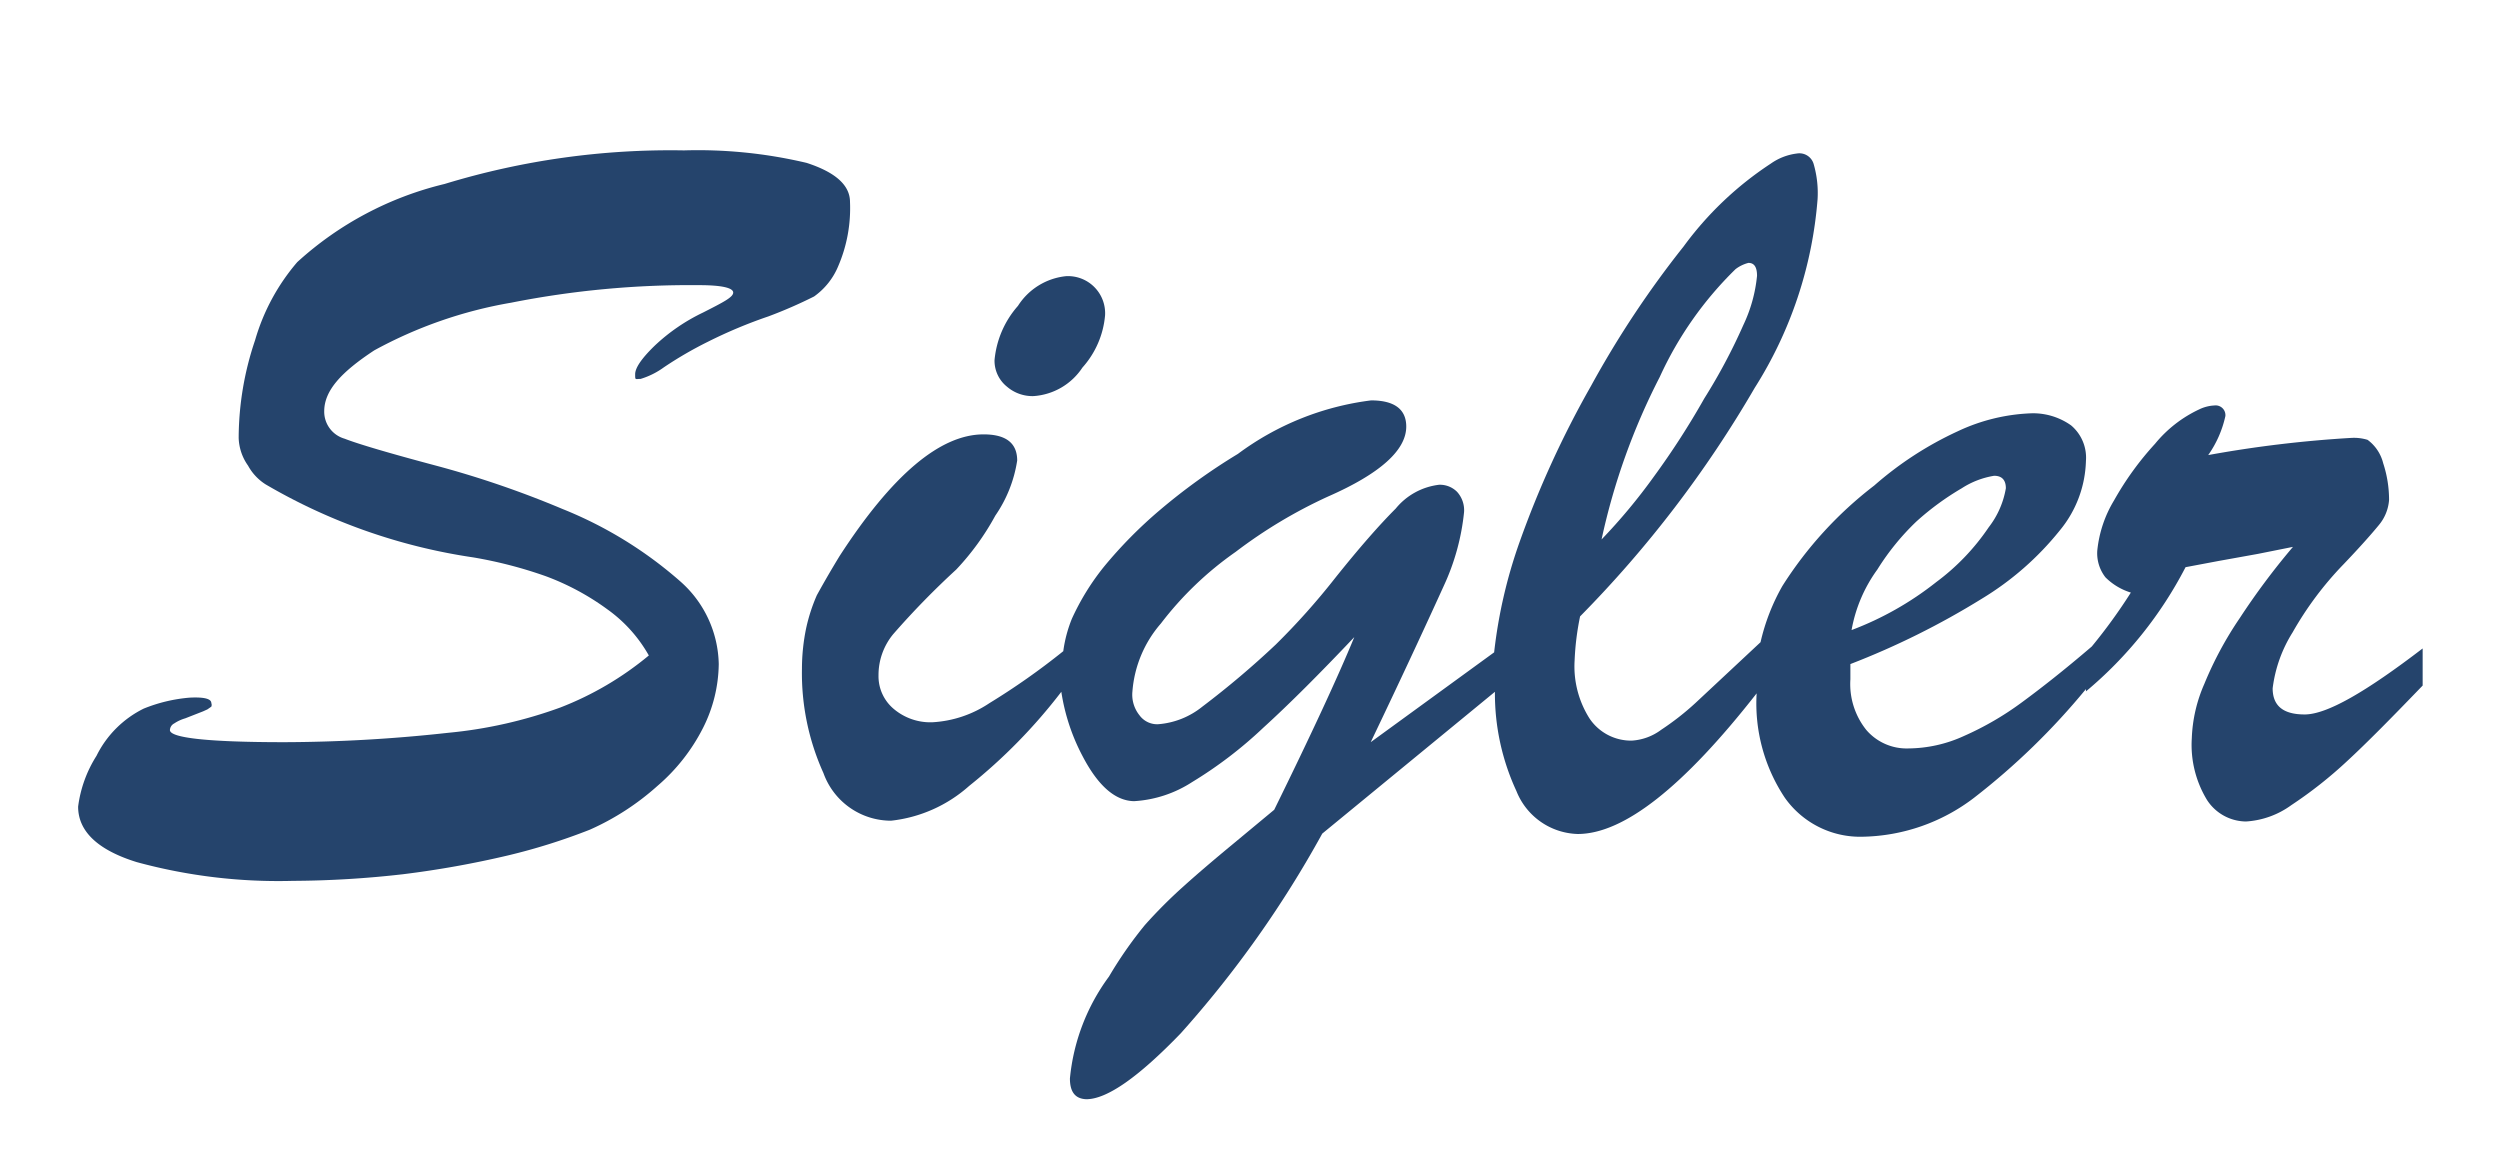
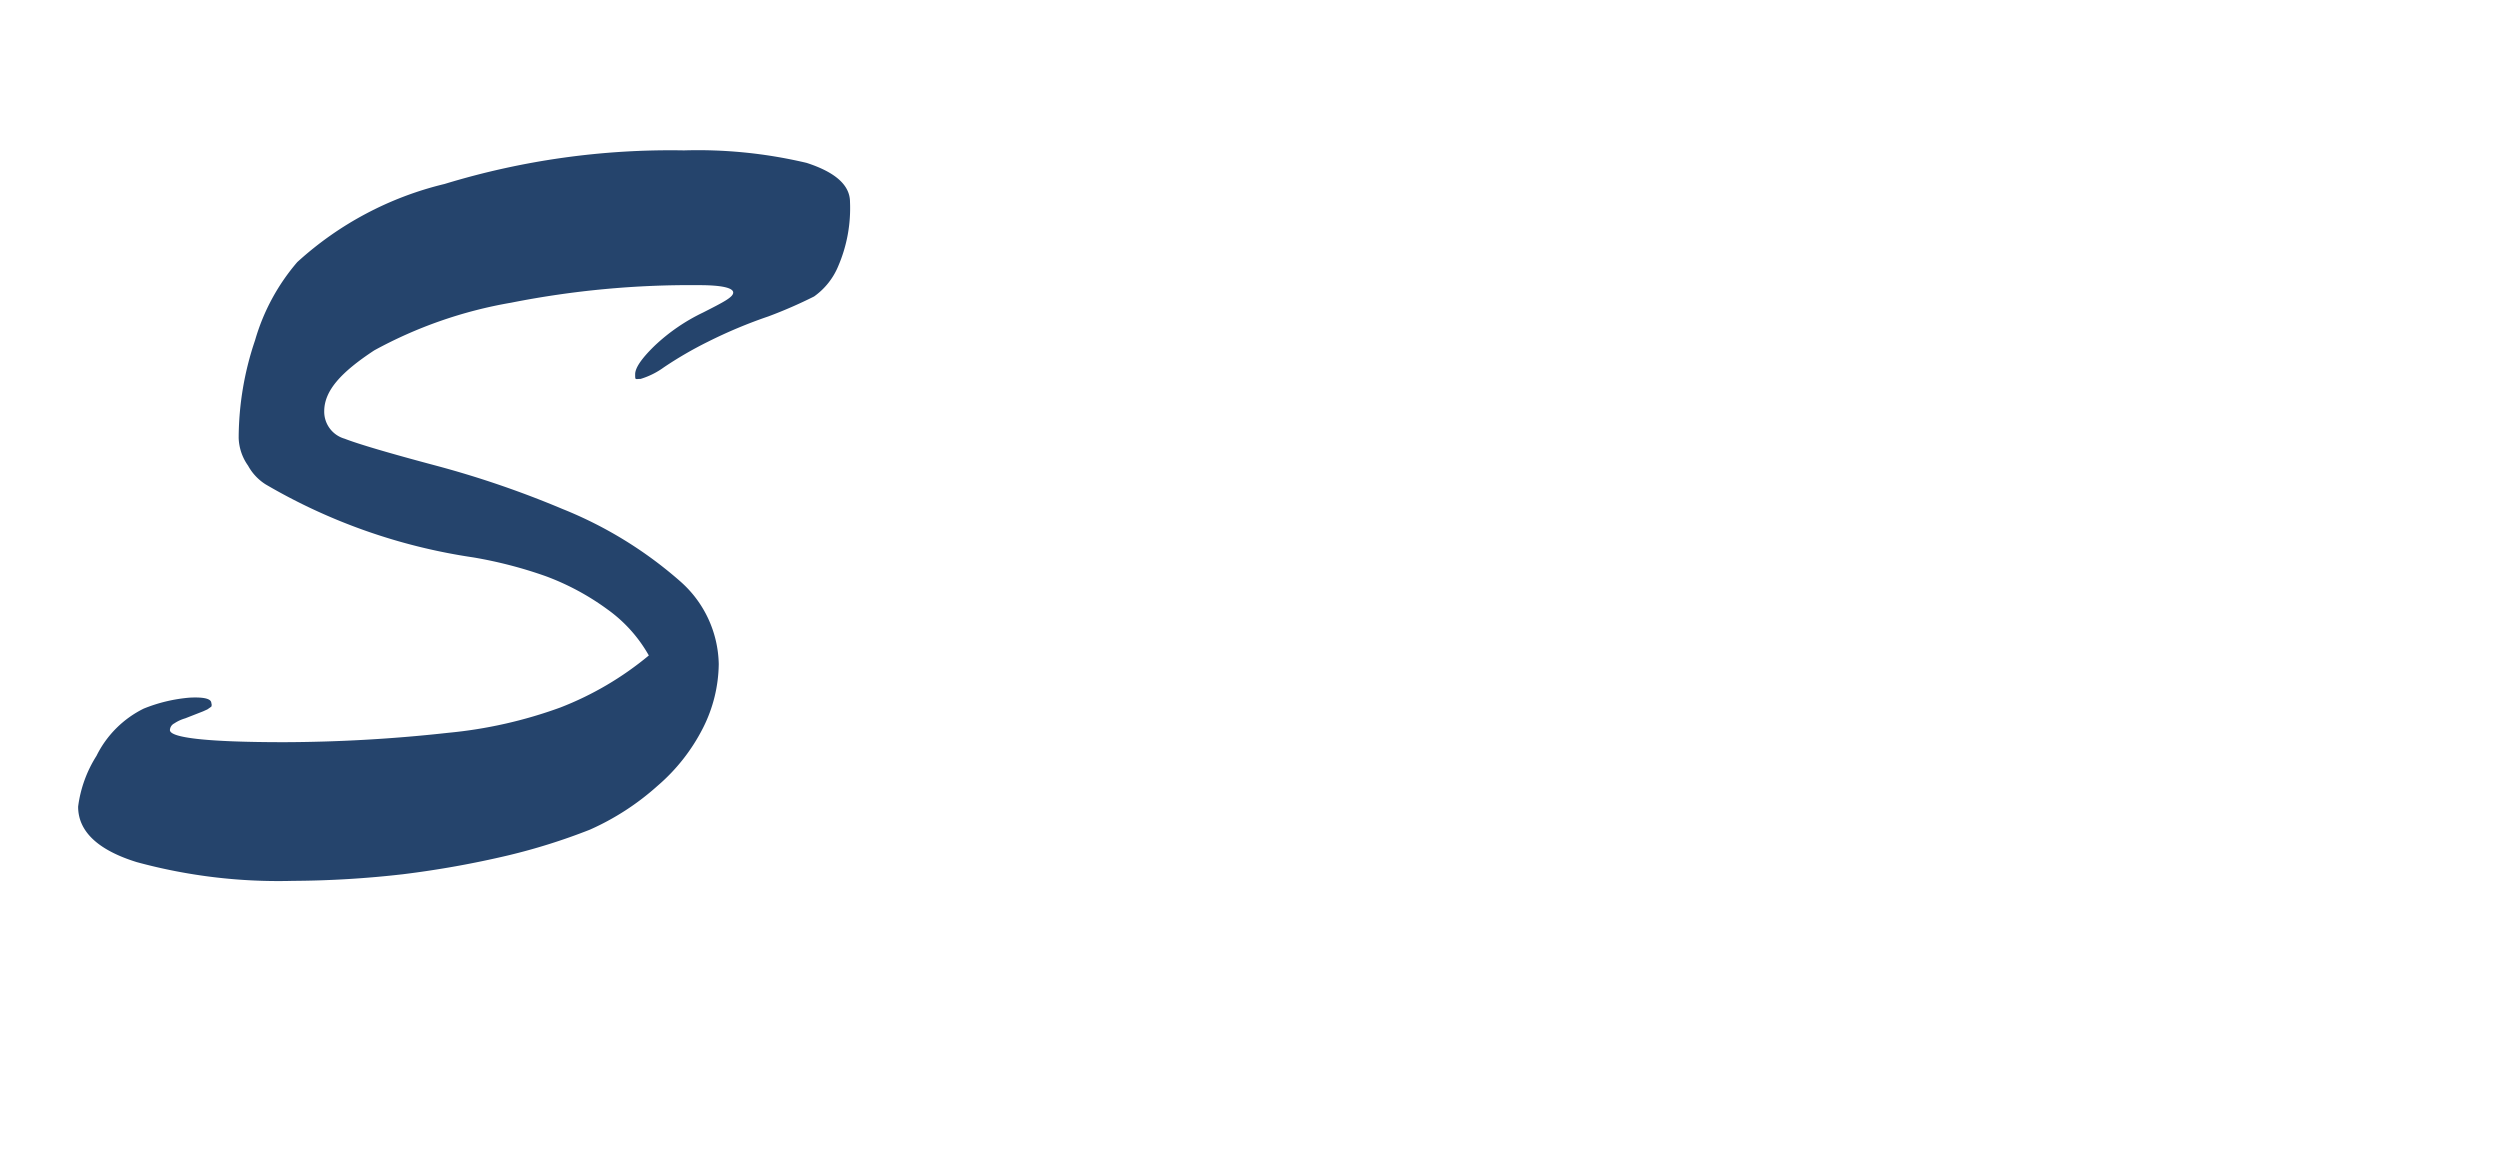
<svg xmlns="http://www.w3.org/2000/svg" viewBox="0 0 64 30">
  <title>Artboard 1</title>
  <g>
    <path fill="#25446C" d="M18,8a4.84,4.84,0,0,0-1.24.85c-.34.33-.5.57-.5.73s0,.12.14.12A2,2,0,0,0,17,9.4a9.84,9.84,0,0,1,1.12-.65,12.29,12.29,0,0,1,1.55-.65,11.77,11.77,0,0,0,1.17-.51,1.79,1.79,0,0,0,.62-.78,3.75,3.75,0,0,0,.3-1.64q0-.64-1.11-1a12.08,12.08,0,0,0-3.14-.32,19.79,19.79,0,0,0-6.13.86,8.57,8.57,0,0,0-3.77,2,5.34,5.34,0,0,0-1.08,2,7.85,7.85,0,0,0-.42,2.5,1.29,1.29,0,0,0,.24.71,1.31,1.31,0,0,0,.45.48,14.77,14.77,0,0,0,5.32,1.87,11.15,11.15,0,0,1,1.85.48,6.47,6.47,0,0,1,1.58.85,3.65,3.65,0,0,1,1.06,1.18,8.15,8.15,0,0,1-2.26,1.33,11.53,11.53,0,0,1-2.88.65A39.07,39.07,0,0,1,7.28,19c-1.95,0-2.93-.11-2.93-.31a.2.2,0,0,1,.11-.17,1,1,0,0,1,.28-.13l.46-.18.11-.05.1-.07a.12.12,0,0,0,0-.09c0-.11-.18-.16-.56-.14a4,4,0,0,0-1.17.28,2.66,2.66,0,0,0-1.21,1.21A3.18,3.18,0,0,0,2,20.65c0,.63.5,1.11,1.5,1.42a13.79,13.79,0,0,0,4,.48,25.63,25.63,0,0,0,2.82-.17A25,25,0,0,0,13,21.9a15.57,15.57,0,0,0,2.1-.66,6.6,6.6,0,0,0,1.73-1.12A4.82,4.82,0,0,0,18,18.63,3.71,3.71,0,0,0,18.4,17a2.89,2.89,0,0,0-1-2.13,10.46,10.46,0,0,0-3-1.84,24.93,24.93,0,0,0-3.24-1.11q-1.8-.48-2.34-.69a.72.72,0,0,1-.52-.7c0-.53.43-1,1.28-1.56a11.24,11.24,0,0,1,3.5-1.22A23.58,23.58,0,0,1,17.9,7.3c.58,0,.87.07.87.19S18.51,7.74,18,8Z" />
-     <path fill="#25446C" d="M26.46,10.14a1.63,1.63,0,0,0,1.25-.73,2.3,2.3,0,0,0,.58-1.34.95.95,0,0,0-1-1,1.66,1.66,0,0,0-1.23.76,2.43,2.43,0,0,0-.6,1.39.85.85,0,0,0,.32.68A1,1,0,0,0,26.46,10.14Z" />
-     <path fill="#25446C" d="M59,18.29c-.55,0-.82-.22-.82-.67a3.5,3.5,0,0,1,.51-1.43A8.58,8.58,0,0,1,60,14.44c.42-.44.72-.78.9-1a1.13,1.13,0,0,0,.26-.64,3,3,0,0,0-.15-.94,1.06,1.06,0,0,0-.4-.6,1.19,1.19,0,0,0-.41-.05,30.24,30.24,0,0,0-3.67.44,2.75,2.75,0,0,0,.44-1,.25.25,0,0,0-.28-.27,1,1,0,0,0-.39.1,3.22,3.22,0,0,0-1.13.88,7.75,7.75,0,0,0-1.05,1.45,3.07,3.07,0,0,0-.43,1.29,1,1,0,0,0,.21.68,1.57,1.57,0,0,0,.65.39,13.87,13.87,0,0,1-1,1.38c-.7.6-1.3,1.07-1.79,1.43a7.76,7.76,0,0,1-1.48.86,3.47,3.47,0,0,1-1.43.32,1.36,1.36,0,0,1-1.07-.47,1.88,1.88,0,0,1-.41-1.3V17a20.2,20.2,0,0,0,3.36-1.67,7.6,7.6,0,0,0,2-1.75,2.91,2.91,0,0,0,.67-1.78,1.08,1.08,0,0,0-.38-.91,1.68,1.68,0,0,0-1-.31,4.81,4.81,0,0,0-1.9.46,8.84,8.84,0,0,0-2.14,1.39A9.94,9.94,0,0,0,45.63,15a5.26,5.26,0,0,0-.56,1.44L43.4,18a6.93,6.93,0,0,1-.87.68,1.4,1.4,0,0,1-.76.28,1.28,1.28,0,0,1-1.08-.57,2.49,2.49,0,0,1-.38-1.48,6.92,6.92,0,0,1,.14-1.13,29.21,29.21,0,0,0,4.47-5.85A10.56,10.56,0,0,0,46.53,5.1a2.68,2.68,0,0,0-.1-.9A.38.38,0,0,0,46,3.93a1.47,1.47,0,0,0-.67.26A8.62,8.62,0,0,0,43.1,6.31a25.12,25.12,0,0,0-2.37,3.57,25.08,25.08,0,0,0-1.83,4,12.59,12.59,0,0,0-.65,2.82L35.09,19c.9-1.88,1.52-3.23,1.87-4a5.88,5.88,0,0,0,.52-1.89.7.7,0,0,0-.18-.52.62.62,0,0,0-.46-.18,1.69,1.69,0,0,0-1.11.61c-.41.41-.93,1-1.56,1.79a17.88,17.88,0,0,1-1.51,1.69,22.58,22.58,0,0,1-1.88,1.59,2.05,2.05,0,0,1-1.13.45.56.56,0,0,1-.48-.23.84.84,0,0,1-.18-.61,3,3,0,0,1,.73-1.74,8.6,8.6,0,0,1,1.91-1.83A12.46,12.46,0,0,1,34,12.71c1.32-.58,2-1.18,2-1.79,0-.44-.3-.67-.9-.67a7.21,7.21,0,0,0-3.41,1.37,15.49,15.49,0,0,0-2,1.44,11.38,11.38,0,0,0-1.43,1.45,6.24,6.24,0,0,0-.82,1.33,3.41,3.41,0,0,0-.22.83A18,18,0,0,1,25.33,18a2.91,2.91,0,0,1-1.46.49,1.45,1.45,0,0,1-1-.35,1.09,1.09,0,0,1-.38-.85,1.64,1.64,0,0,1,.38-1.06,20.87,20.87,0,0,1,1.61-1.65,6.58,6.58,0,0,0,1-1.38,3.38,3.38,0,0,0,.56-1.41c0-.45-.29-.67-.86-.67q-1.67,0-3.69,3.12c-.28.46-.47.8-.58,1a4.49,4.49,0,0,0-.27.83,5.12,5.12,0,0,0-.11,1.05,6.2,6.2,0,0,0,.55,2.67,1.84,1.84,0,0,0,1.73,1.22,3.59,3.59,0,0,0,2-.89,13.9,13.9,0,0,0,2.36-2.41,5.18,5.18,0,0,0,.54,1.64c.4.77.84,1.15,1.32,1.16a3.06,3.06,0,0,0,1.49-.49,10.76,10.76,0,0,0,1.82-1.39c.66-.6,1.44-1.38,2.33-2.32q-.63,1.53-2.05,4.42l-1.06.88c-.52.43-.94.79-1.25,1.07a12.45,12.45,0,0,0-1,1A10.38,10.38,0,0,0,28.39,25a5.22,5.22,0,0,0-1,2.61c0,.35.14.52.42.53.53,0,1.34-.57,2.42-1.69a27.5,27.5,0,0,0,3.62-5.11l4.42-3.63a5.93,5.93,0,0,0,.55,2.54,1.74,1.74,0,0,0,1.57,1.1c1.18,0,2.71-1.21,4.58-3.6a4.36,4.36,0,0,0,.72,2.67,2.36,2.36,0,0,0,2,1,4.83,4.83,0,0,0,2.85-1,17.8,17.8,0,0,0,2.86-2.78v.06a10.29,10.29,0,0,0,2.55-3.18l.85-.16,1-.18.9-.18a18.3,18.3,0,0,0-1.36,1.82,9.19,9.19,0,0,0-.91,1.69,3.78,3.78,0,0,0-.32,1.39,2.71,2.71,0,0,0,.39,1.58,1.2,1.2,0,0,0,1,.55,2.2,2.2,0,0,0,1.16-.42,10.9,10.9,0,0,0,1.42-1.12c.51-.47,1.15-1.12,1.94-1.94v-.95C60.57,17.71,59.57,18.29,59,18.29ZM48.06,14.58a6.31,6.31,0,0,1,1-1.23,7,7,0,0,1,1.16-.85,2.16,2.16,0,0,1,.83-.32c.2,0,.3.11.3.32a2.24,2.24,0,0,1-.44,1,5.74,5.74,0,0,1-1.34,1.4,8.09,8.09,0,0,1-2.17,1.23A3.75,3.75,0,0,1,48.06,14.58ZM42.49,9.65a9.18,9.18,0,0,1,1.94-2.76.91.91,0,0,1,.33-.16c.15,0,.22.11.22.33a3.78,3.78,0,0,1-.35,1.26,14.63,14.63,0,0,1-1,1.88,20.29,20.29,0,0,1-1.29,2A14.62,14.62,0,0,1,41,13.81,16.82,16.82,0,0,1,42.49,9.65Z" />
  </g>
</svg>